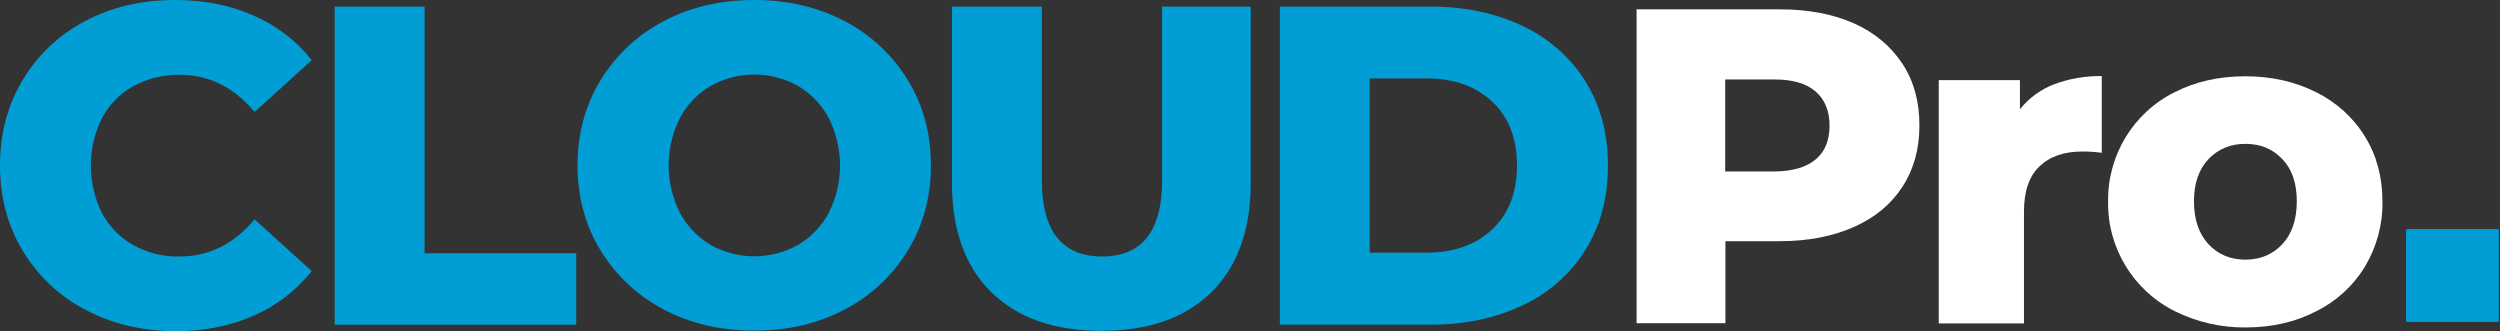
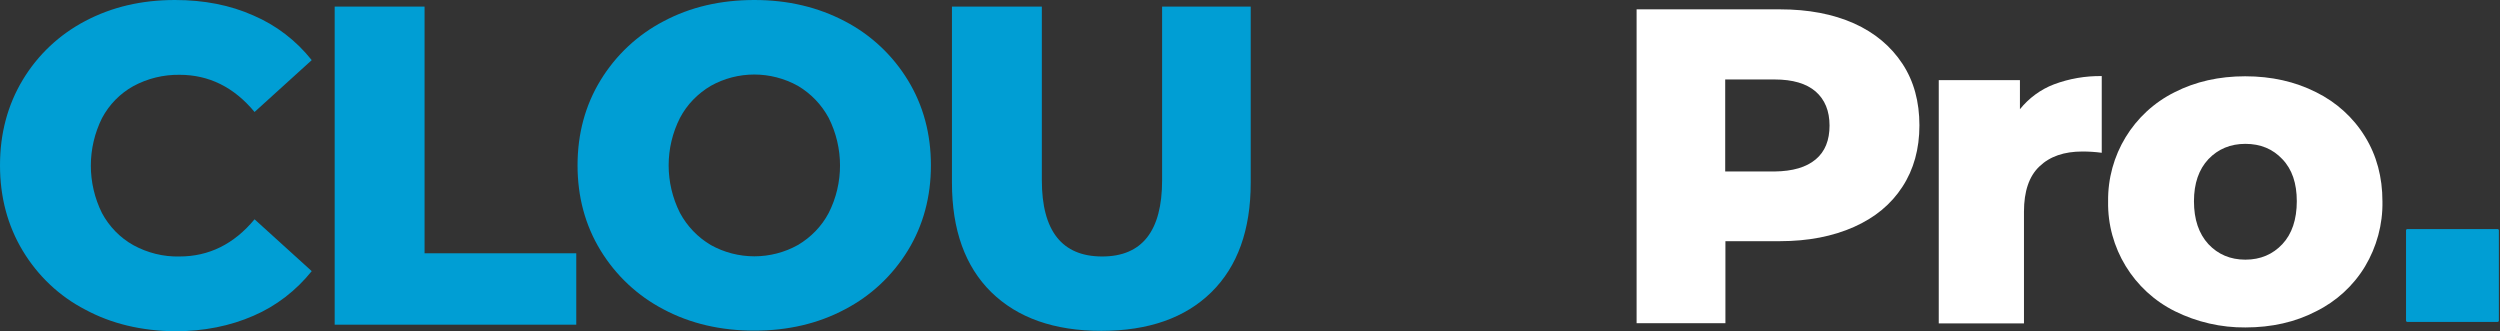
<svg xmlns="http://www.w3.org/2000/svg" width="1132" height="150" viewBox="0 0 1132 150" fill="none">
  <rect x="0" y="0" width="1132" height="150" fill="#333333" stroke="none" />
  <title>Cloud Pro</title>
  <path d="M839.48 10.584C848.909 14.817 856.222 20.975 861.418 28.864C866.613 36.754 869.115 46.087 869.115 56.767C869.115 67.447 866.517 76.78 861.418 84.573C856.318 92.463 849.006 98.525 839.48 102.758C829.955 106.992 818.794 109.204 805.997 109.204H781.27V146.344H741.052V4.233H805.997C818.794 4.233 829.955 6.35 839.48 10.584ZM822.162 72.162C826.395 68.602 828.416 63.502 828.416 56.863C828.416 50.224 826.299 45.125 822.162 41.469C817.928 37.813 811.77 35.984 803.496 35.984H781.174V77.646H803.496C811.77 77.55 817.928 75.722 822.162 72.162Z" fill="white" />
  <path d="M930.019 38.197C936.947 35.6 944.259 34.349 951.668 34.445V69.179C948.781 68.794 945.895 68.602 942.912 68.602C934.637 68.602 928.191 70.815 923.477 75.337C918.762 79.763 916.453 86.69 916.453 95.831V146.44H877.87V36.273H914.625V49.455C918.666 44.452 923.958 40.507 930.019 38.197Z" fill="white" />
  <path d="M984.862 140.956C966.004 131.623 954.169 112.187 954.554 91.212C954.265 70.334 965.907 51.09 984.669 41.757C994.099 36.947 1004.78 34.541 1016.61 34.541C1028.54 34.541 1039.22 36.947 1048.75 41.757C1057.89 46.28 1065.59 53.207 1070.88 61.867C1076.17 70.43 1078.77 80.244 1078.77 91.212C1078.96 101.603 1076.17 111.802 1070.88 120.654C1065.59 129.41 1057.89 136.433 1048.75 140.956C1039.32 145.863 1028.54 148.268 1016.71 148.268C1005.74 148.364 994.772 145.863 984.862 140.956ZM1033.45 110.552C1037.78 105.933 1039.99 99.391 1039.99 91.116C1039.99 83.034 1037.88 76.684 1033.45 72.065C1029.12 67.447 1023.54 65.138 1016.71 65.138C1009.97 65.138 1004.39 67.447 999.968 72.065C995.638 76.684 993.425 83.034 993.425 91.116C993.425 99.391 995.638 105.837 999.968 110.552C1004.3 115.17 1009.88 117.575 1016.71 117.575C1023.54 117.575 1029.12 115.17 1033.45 110.552Z" fill="white" />
  <path d="M1090.03 103.72H1130.92C1131.21 103.72 1131.49 104.009 1131.49 104.298V145.189C1131.49 145.478 1131.21 145.767 1130.92 145.767H1090.03C1089.74 145.767 1089.45 145.478 1089.45 145.189V104.298C1089.45 104.009 1089.74 103.72 1090.03 103.72Z" fill="#009ED4" />
  <path d="M38.582 140.186C26.844 134.124 17.126 124.888 10.295 113.534C3.464 102.181 0 89.288 0 74.856C0 60.423 3.464 47.531 10.295 36.177C17.126 24.824 26.844 15.683 38.582 9.525C50.609 3.175 64.079 0 79.185 0C92.367 0 104.201 2.309 114.785 7.024C125.08 11.45 134.124 18.377 141.148 27.229L115.266 50.706C105.933 39.448 94.58 33.868 81.302 33.868C73.99 33.772 66.87 35.504 60.423 38.967C54.362 42.335 49.455 47.338 46.183 53.496C39.448 67.062 39.448 82.938 46.183 96.504C49.455 102.566 54.362 107.665 60.423 111.033C66.774 114.496 73.99 116.325 81.302 116.132C94.58 116.132 105.933 110.552 115.266 99.294L141.148 122.771C134.124 131.527 125.08 138.55 114.785 142.976C104.201 147.595 92.367 150 79.185 150C64.079 149.808 50.513 146.633 38.582 140.186Z" fill="#009ED4" />
  <path d="M151.539 2.983H192.239V114.689H260.936V147.017H151.539V2.983Z" fill="#009ED4" />
  <path d="M300.481 140.09C288.647 133.932 278.833 124.695 271.905 113.342C264.977 101.988 261.514 89.096 261.514 74.856C261.514 60.616 264.977 47.723 271.905 36.37C278.833 25.016 288.647 15.779 300.481 9.622C312.604 3.175 326.267 0 341.565 0C356.863 0 370.43 3.271 382.553 9.622C394.387 15.779 404.201 25.016 411.129 36.37C418.056 47.723 421.52 60.616 421.52 74.856C421.52 89.096 418.056 101.988 411.129 113.342C404.201 124.695 394.387 133.932 382.553 140.09C370.43 146.536 356.767 149.711 341.565 149.711C326.363 149.711 312.604 146.536 300.481 140.09ZM361.289 110.937C367.158 107.473 372.065 102.47 375.24 96.408C382.072 82.938 382.072 66.966 375.24 53.4C371.969 47.338 367.158 42.335 361.289 38.871C348.974 32.04 334.06 32.04 321.841 38.871C315.972 42.335 311.065 47.338 307.89 53.4C301.058 66.87 301.058 82.842 307.89 96.408C311.161 102.47 315.972 107.473 321.841 110.937C334.06 117.768 349.07 117.768 361.289 110.937Z" fill="#009ED4" />
  <path d="M448.845 132.296C437.011 120.654 431.045 104.105 431.045 82.745V2.983H471.745V81.591C471.745 104.586 480.885 116.132 499.07 116.132C517.158 116.132 526.203 104.586 526.203 81.591V2.983H566.324V82.745C566.324 104.105 560.359 120.654 548.525 132.296C536.69 143.938 520.045 149.808 498.685 149.808C477.325 149.808 460.776 143.938 448.845 132.296Z" fill="#009ED4" />
-   <path d="M579.506 2.983H647.627C663.406 2.983 677.357 5.965 689.576 11.835C701.219 17.319 711.129 25.978 717.96 36.947C724.695 47.819 728.063 60.423 728.063 74.952C728.063 89.48 724.695 102.181 717.96 113.053C711.129 124.022 701.315 132.681 689.576 138.165C677.357 144.035 663.406 147.017 647.627 147.017H579.506V2.983ZM645.895 114.4C658.21 114.4 668.12 110.936 675.625 103.913C683.13 96.889 686.883 87.267 686.883 74.952C686.883 62.636 683.13 52.919 675.625 45.991C668.12 38.967 658.21 35.504 645.895 35.504H620.205V114.4H645.895Z" fill="#009ED4" />
</svg>